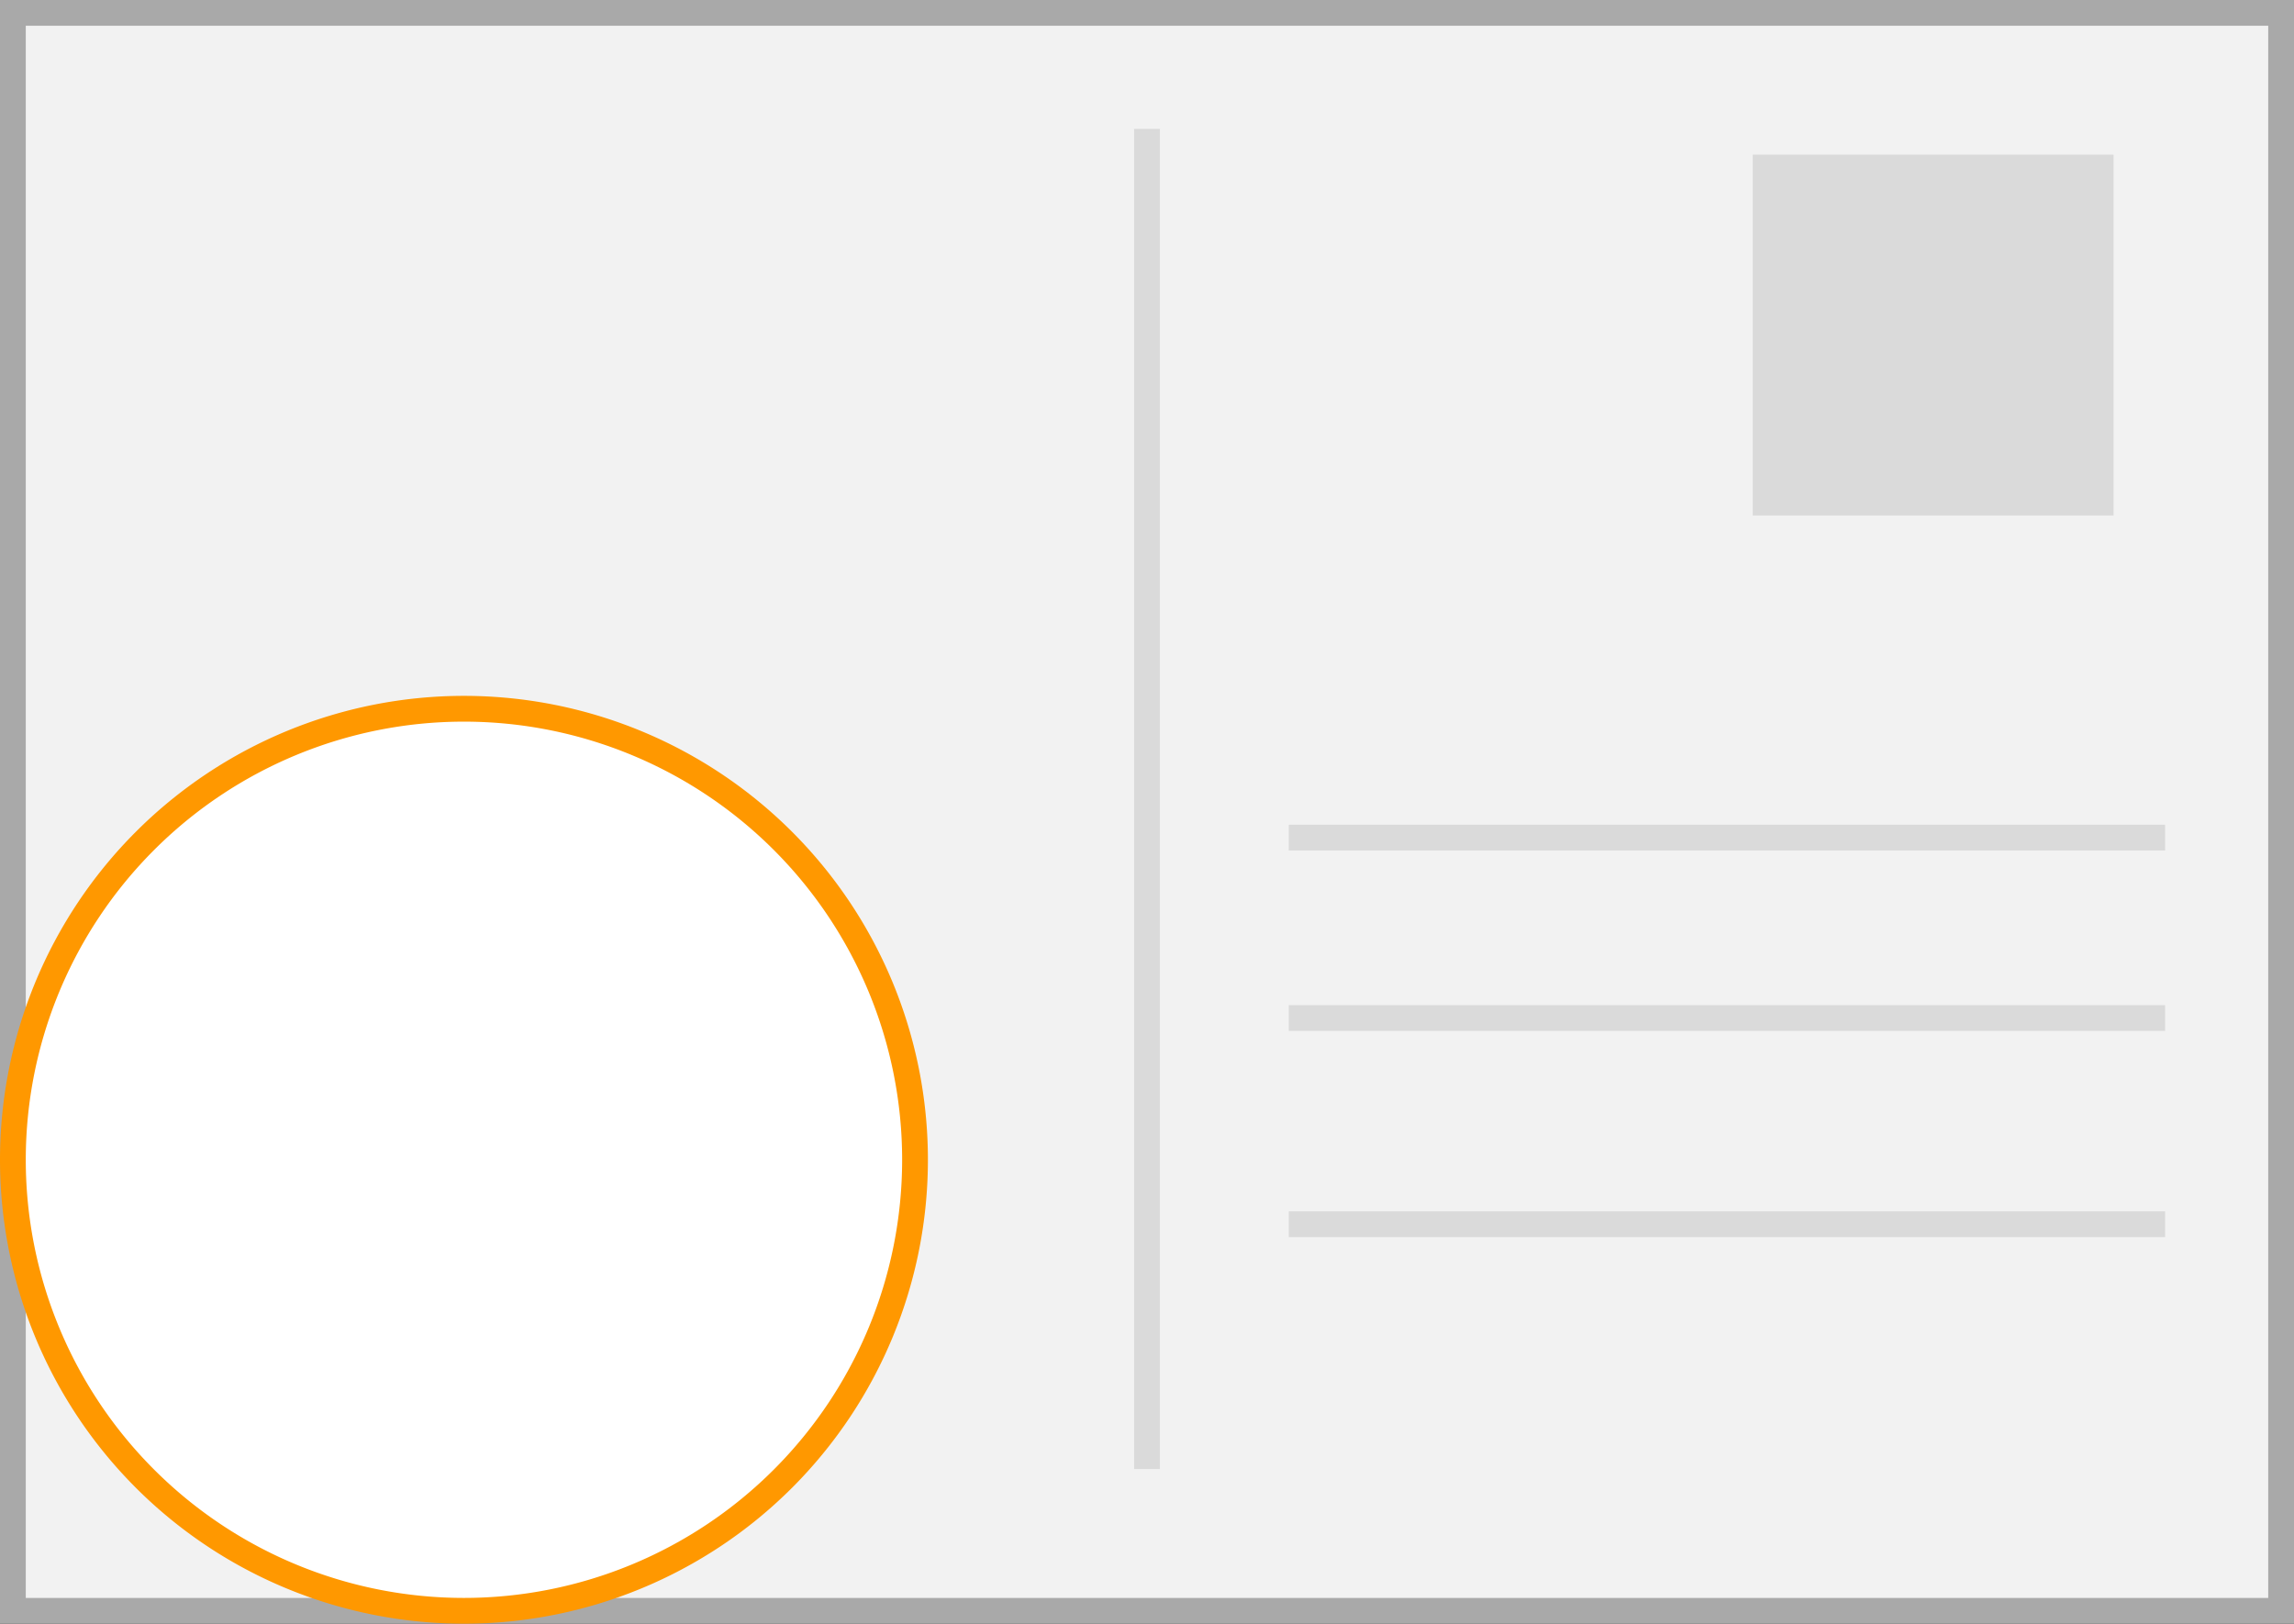
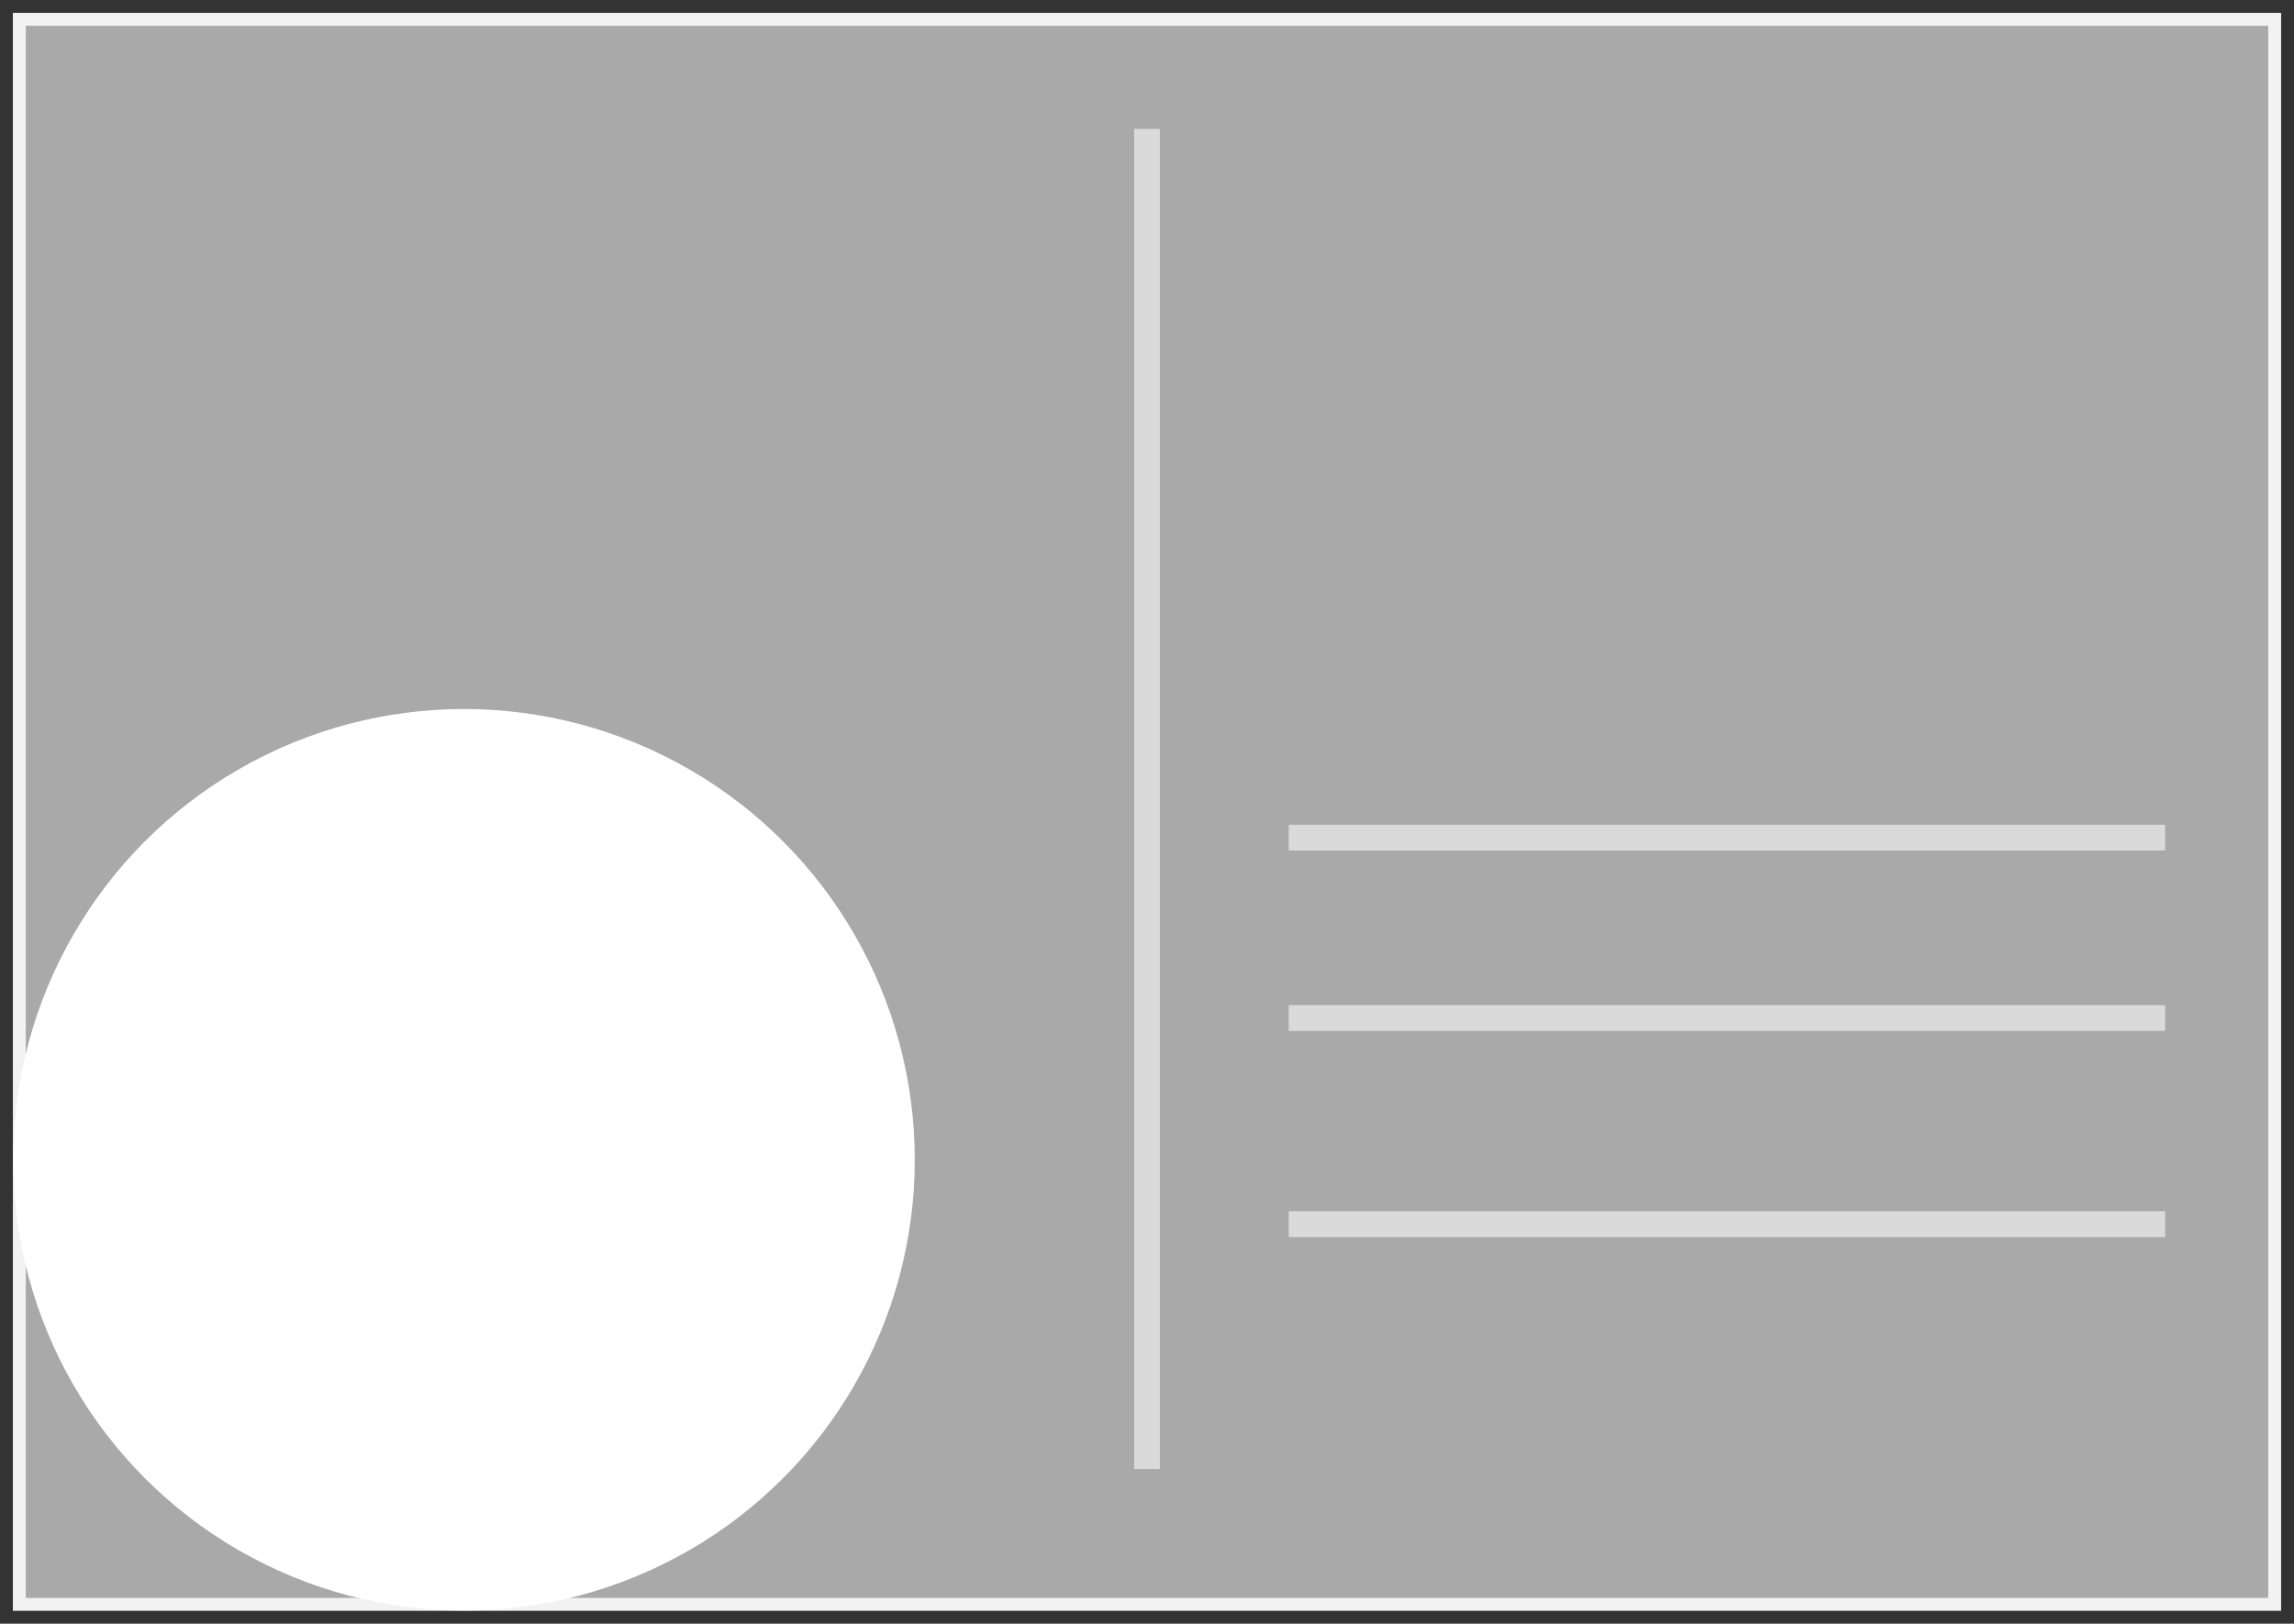
<svg xmlns="http://www.w3.org/2000/svg" width="89" height="63" viewBox="0 0 89 63">
  <rect x="0" y="0" width="89" height="63" fill="#333333" stroke="none" />
  <rect x="0.5" y="0.5" width="88" height="62" fill="#f2f2f2" />
-   <path d="M88,1V62H1V1H88m1-1H0V63H89V0Z" fill="#a9a9a9" />
-   <rect x="68" y="6" width="14" height="14" fill="#dadada" />
+   <path d="M88,1V62H1V1H88m1-1V63H89V0Z" fill="#a9a9a9" />
  <rect x="44" y="5" width="1" height="52" fill="#dadada" />
  <rect x="66.5" y="15.5" width="1" height="34" transform="translate(99.5 -34.5) rotate(90)" fill="#dadada" />
  <rect x="66.5" y="22.5" width="1" height="34" transform="translate(106.5 -27.5) rotate(90)" fill="#dadada" />
  <rect x="66.5" y="30.5" width="1" height="34" transform="translate(114.5 -19.5) rotate(90)" fill="#dadada" />
  <circle cx="18" cy="45" r="17.49" fill="#fff" />
-   <path d="M18,28A17,17,0,1,1,1,45,17,17,0,0,1,18,28m0-1A18,18,0,1,0,36,45,18,18,0,0,0,18,27Z" fill="#ff9800" />
</svg>